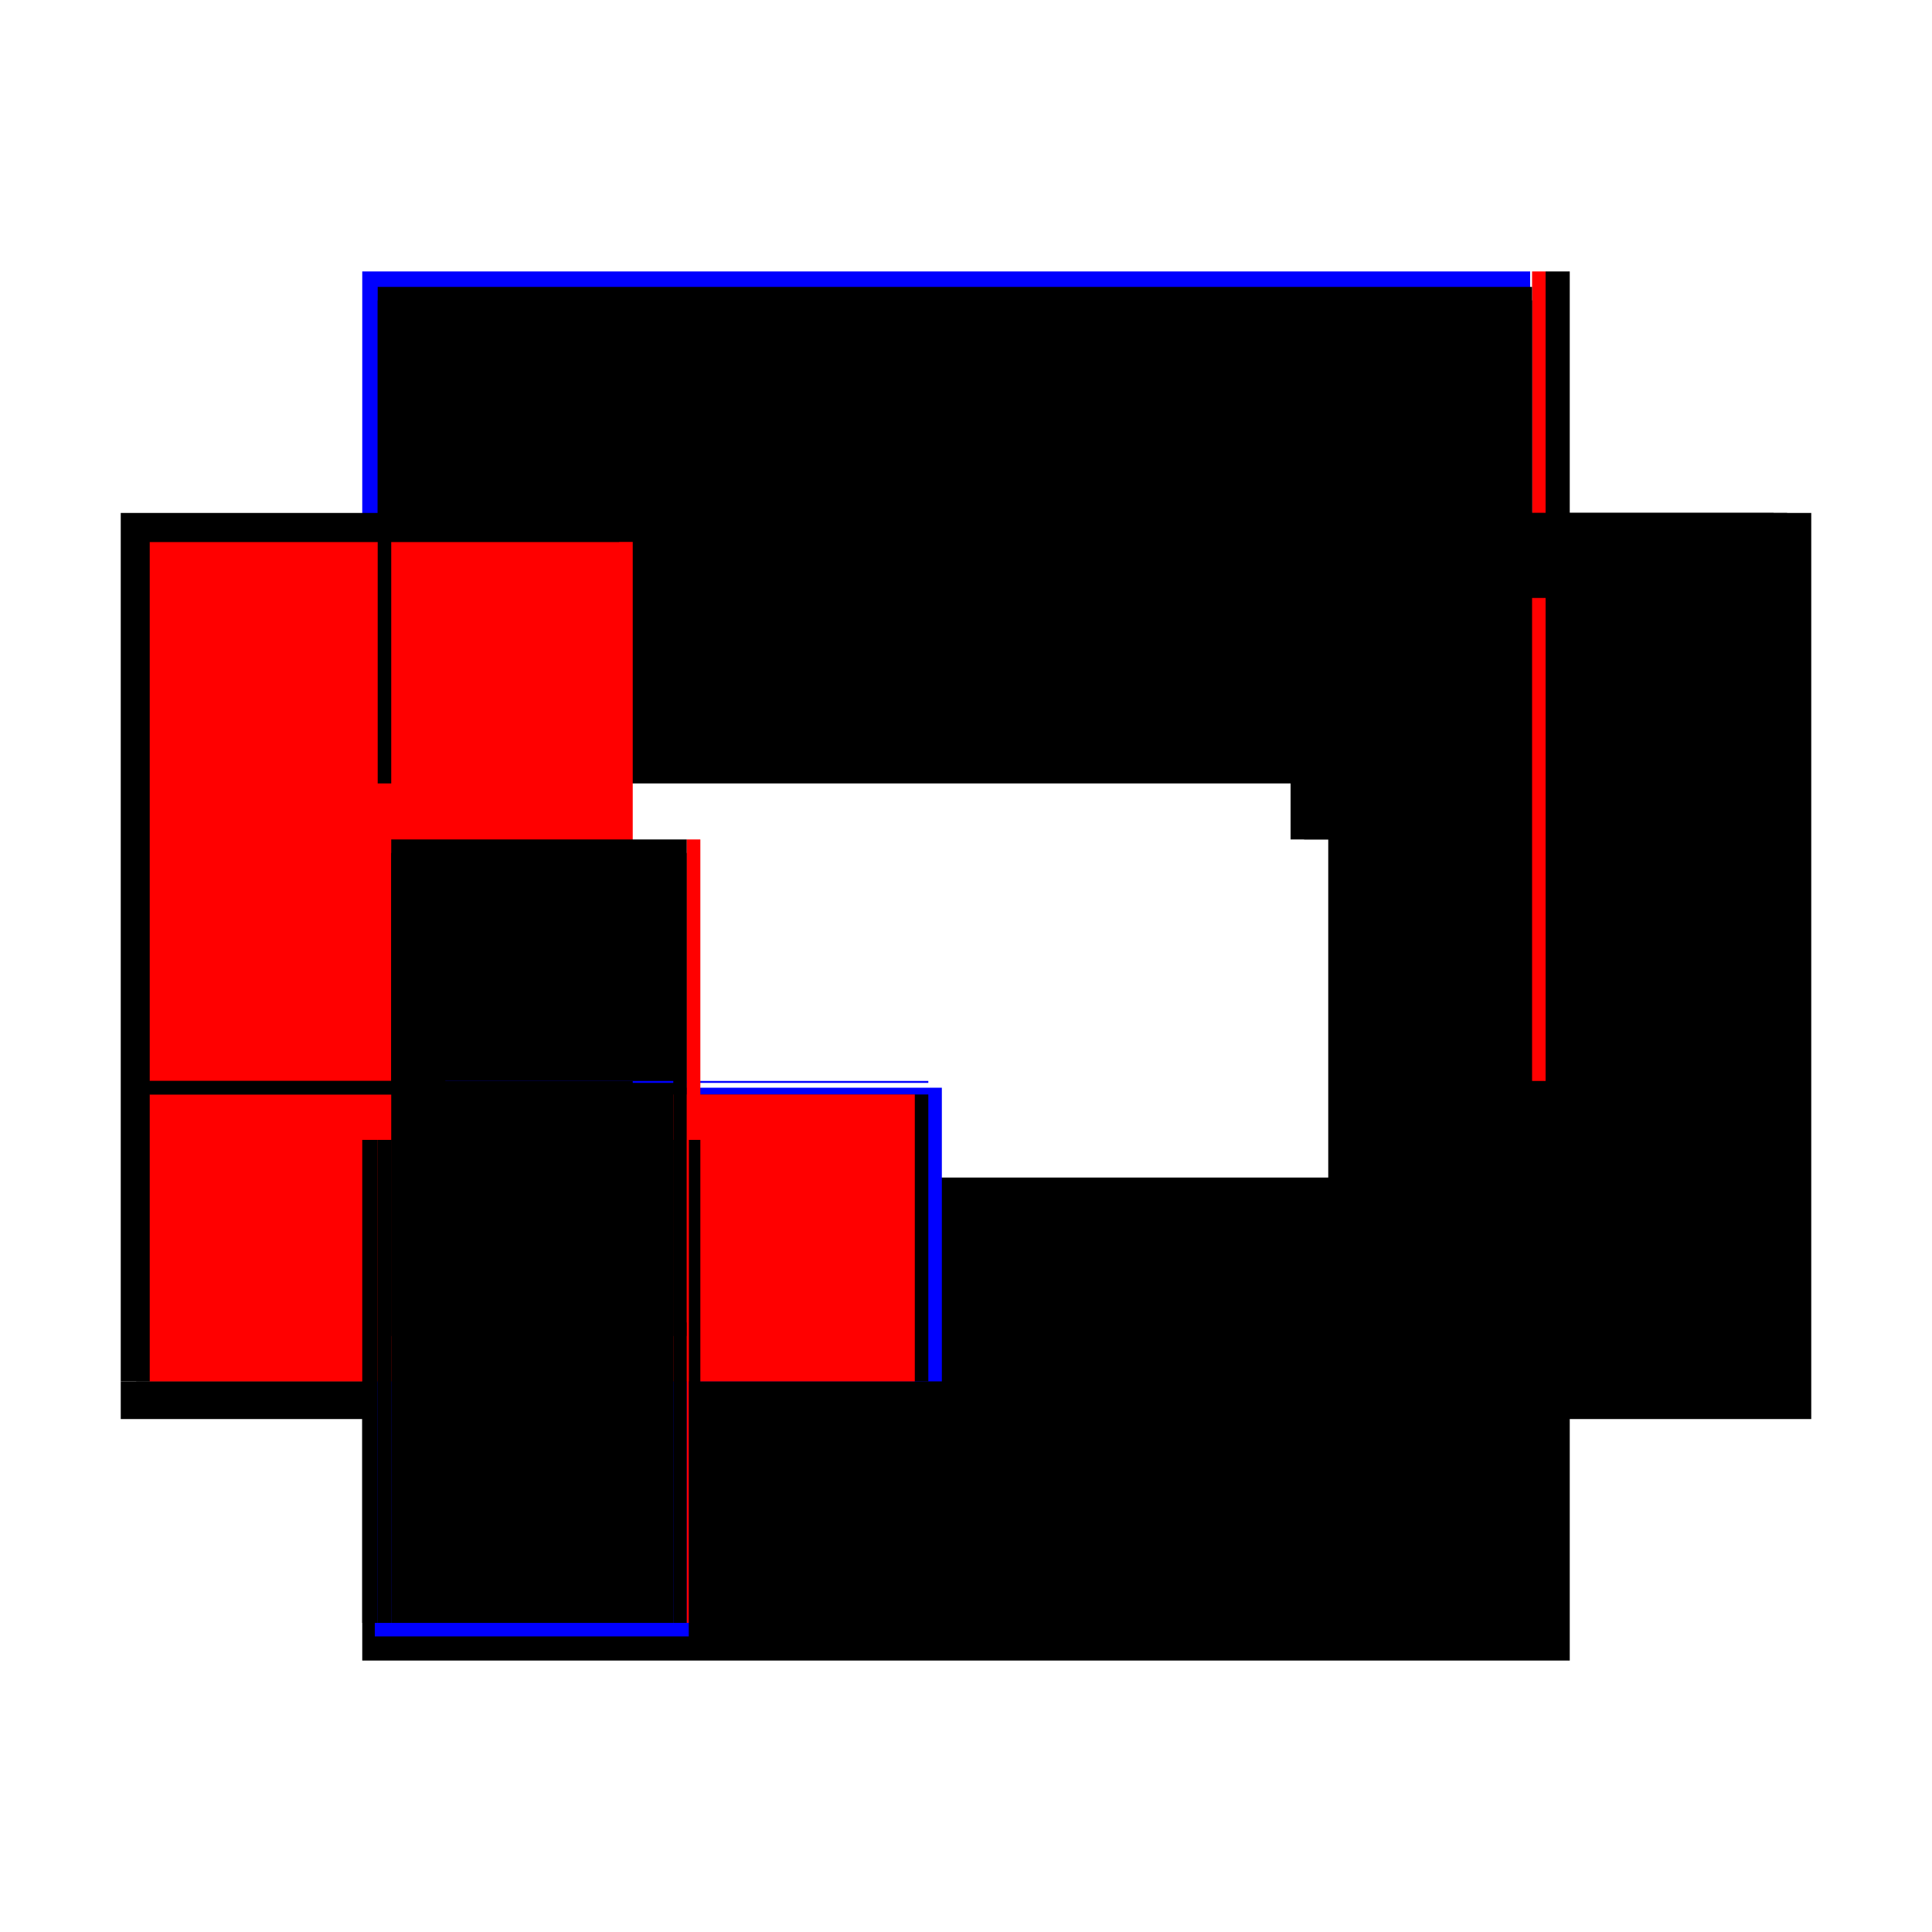
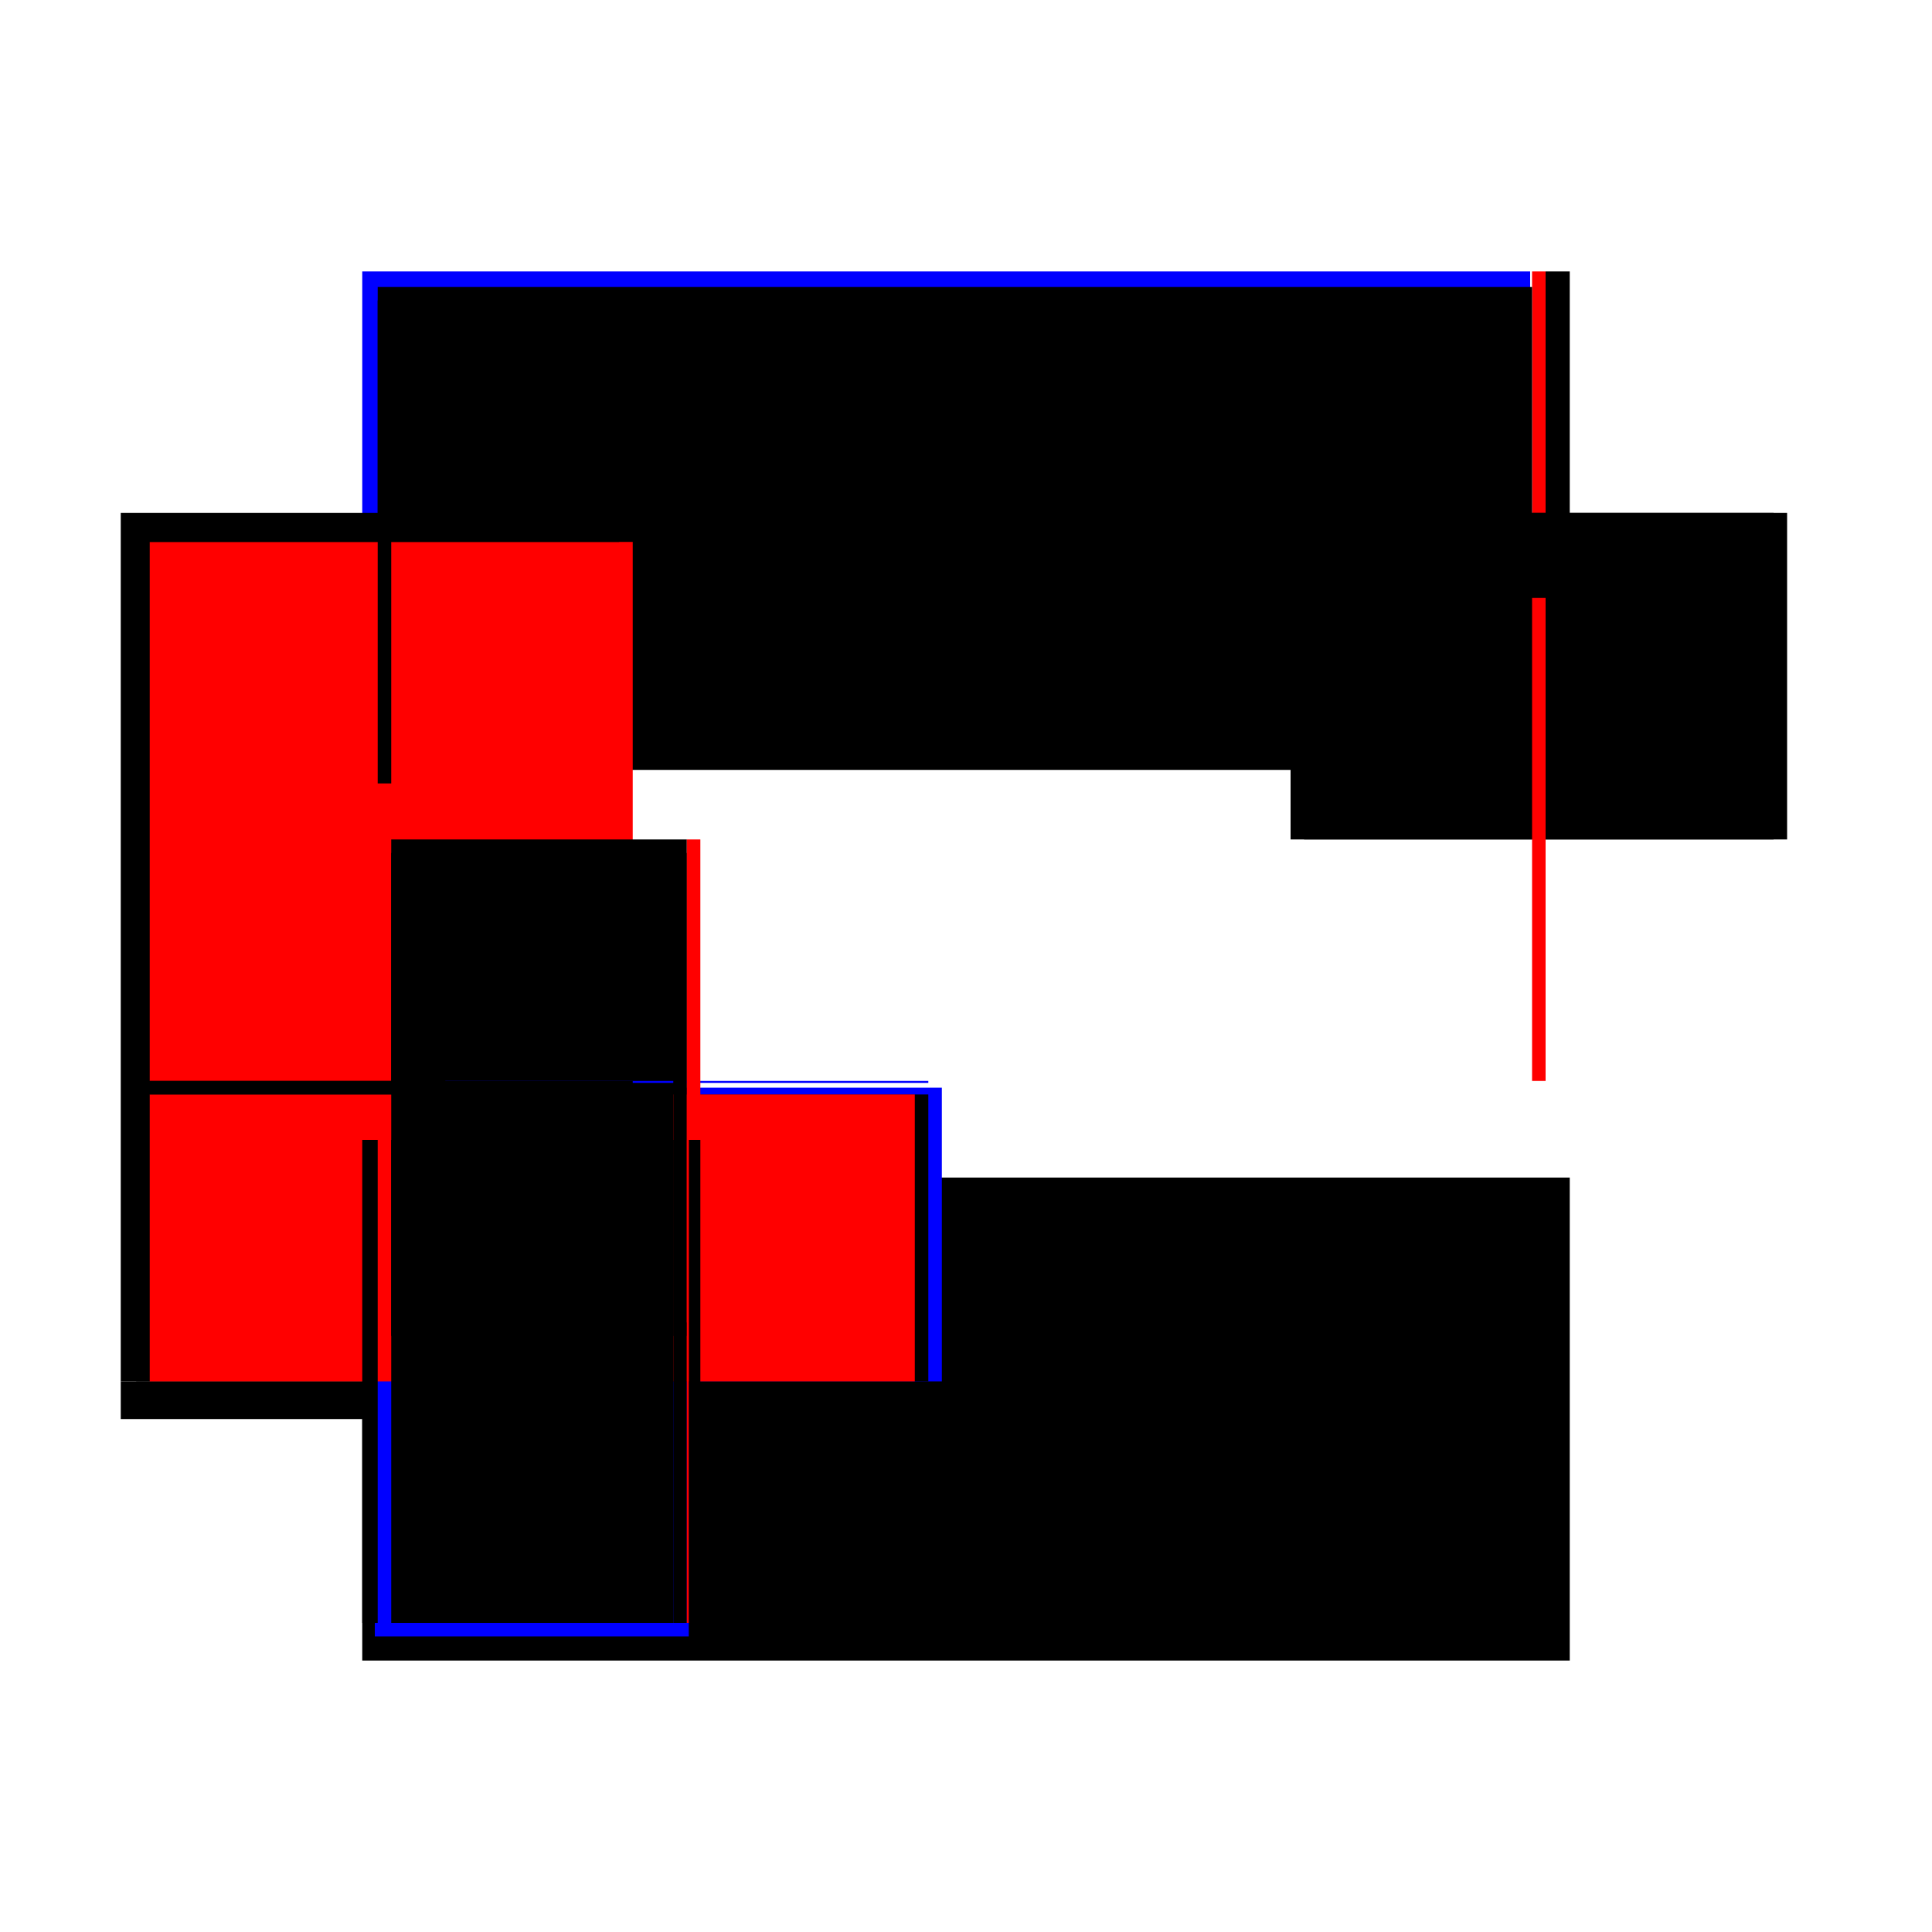
<svg xmlns="http://www.w3.org/2000/svg" baseProfile="full" height="100%" version="1.1" viewBox="-1,-1,2,2" width="100%">
  <defs>
    <style type="text/css">.vectorEffectClass {vector-effect: non-scaling-stroke;}</style>
  </defs>
  <line class="vectorEffectClass" fill="none" stroke="black" stroke-width="0.5" x1="-0.625" x2="0.625" y1="0.469" y2="0.469" />
  <line class="vectorEffectClass" fill="none" stroke="blue" stroke-width="0.5" x1="-0.625" x2="0.584" y1="-0.469" y2="-0.469" />
-   <line class="vectorEffectClass" fill="none" stroke="black" stroke-width="0.5" x1="0.625" x2="0.625" y1="0.469" y2="-0.469" />
  <line class="vectorEffectClass" fill="none" stroke="black" stroke-width="0.5" x1="-0.625" x2="-0.625" y1="0.43" y2="-0.469" />
  <line class="vectorEffectClass" fill="none" stroke="black" stroke-width="0.5" x1="0.6" x2="0.625" y1="-0.469" y2="-0.469" />
  <line class="vectorEffectClass" fill="none" stroke="black" stroke-width="0.5" x1="-0.625" x2="-0.625" y1="0.469" y2="0.444" />
  <line class="vectorEffectClass" fill="none" stroke="black" stroke-width="0.5" x1="-0.625" x2="-0.625" y1="0.444" y2="0.43" />
  <line class="vectorEffectClass" fill="none" stroke="red" stroke-width="0.5" x1="0.586" x2="0.6" y1="-0.469" y2="-0.469" />
  <line class="vectorEffectClass" fill="none" stroke="black" stroke-dasharray="5.0 5.0" stroke-width="0.5" x1="-0.609" x2="0.586" y1="-0.453" y2="-0.453" />
-   <line class="vectorEffectClass" fill="none" stroke="black" stroke-dasharray="5.0 5.0" stroke-width="0.5" x1="-0.595" x2="0.586" y1="-0.439" y2="-0.439" />
  <line class="vectorEffectClass" fill="none" stroke="black" stroke-dasharray="5.0 5.0" stroke-width="0.5" x1="-0.609" x2="-0.609" y1="0.43" y2="-0.439" />
  <line class="vectorEffectClass" fill="none" stroke="red" stroke-dasharray="5.0 5.0" stroke-width="0.5" x1="-0.595" x2="-0.595" y1="0.119" y2="-0.439" />
  <line class="vectorEffectClass" fill="none" stroke="blue" stroke-dasharray="5.0 5.0" stroke-width="0.5" x1="-0.612" x2="-0.287" y1="0.444" y2="0.444" />
  <line class="vectorEffectClass" fill="none" stroke="black" stroke-dasharray="5.0 5.0" stroke-width="0.5" x1="0.6" x2="0.6" y1="-0.131" y2="-0.469" />
  <line class="vectorEffectClass" fill="none" stroke="blue" stroke-dasharray="5.0 5.0" stroke-width="0.5" x1="-0.275" x2="-0.275" y1="0.43" y2="0.126" />
  <line class="vectorEffectClass" fill="none" stroke="black" stroke-dasharray="5.0 5.0" stroke-width="0.5" x1="0.586" x2="0.586" y1="-0.131" y2="-0.439" />
  <line class="vectorEffectClass" fill="none" stroke="black" stroke-dasharray="5.0 5.0" stroke-width="0.5" x1="-0.595" x2="-0.289" y1="0.119" y2="0.119" />
  <line class="vectorEffectClass" fill="none" stroke="black" stroke-dasharray="5.0 5.0" stroke-width="0.5" x1="-0.289" x2="-0.289" y1="0.43" y2="0.133" />
  <line class="vectorEffectClass" fill="none" stroke="red" stroke-dasharray="5.0 5.0" stroke-width="0.5" x1="-0.595" x2="-0.595" y1="0.43" y2="0.133" />
  <line class="vectorEffectClass" fill="none" stroke="red" stroke-dasharray="5.0 5.0" stroke-width="0.5" x1="-0.303" x2="-0.303" y1="0.43" y2="0.133" />
  <line class="vectorEffectClass" fill="none" stroke="black" stroke-dasharray="5.0 5.0" stroke-width="0.5" x1="-0.595" x2="-0.303" y1="0.43" y2="0.43" />
  <line class="vectorEffectClass" fill="none" stroke="black" stroke-dasharray="5.0 5.0" stroke-width="0.5" x1="-0.595" x2="-0.303" y1="0.133" y2="0.133" />
  <line class="vectorEffectClass" fill="none" stroke="black" stroke-dasharray="5.0 5.0" stroke-width="0.5" x1="-0.625" x2="-0.609" y1="0.43" y2="0.43" />
  <line class="vectorEffectClass" fill="none" stroke="black" stroke-dasharray="5.0 5.0" stroke-width="0.5" x1="0.586" x2="0.586" y1="-0.453" y2="-0.469" />
  <line class="vectorEffectClass" fill="none" stroke="blue" stroke-dasharray="5.0 5.0" stroke-width="0.5" x1="-0.287" x2="-0.287" y1="0.43" y2="0.43" />
-   <line class="vectorEffectClass" fill="none" stroke="black" stroke-dasharray="5.0 5.0" stroke-width="0.5" x1="-0.609" x2="-0.595" y1="0.43" y2="0.43" />
  <line class="vectorEffectClass" fill="none" stroke="black" stroke-dasharray="5.0 5.0" stroke-width="0.5" x1="-0.303" x2="-0.289" y1="0.43" y2="0.43" />
  <line class="vectorEffectClass" fill="none" stroke="blue" stroke-dasharray="5.0 5.0" stroke-width="0.5" x1="-0.289" x2="-0.289" y1="0.121" y2="0.119" />
  <line class="vectorEffectClass" fill="none" stroke="black" stroke-dasharray="5.0 5.0" stroke-width="0.5" x1="0.586" x2="0.586" y1="-0.439" y2="-0.453" />
  <line class="vectorEffectClass" fill="none" stroke="red" stroke-dasharray="5.0 5.0" stroke-width="0.5" x1="0.586" x2="0.6" y1="-0.131" y2="-0.131" />
  <line class="vectorEffectClass" fill="none" stroke="black" stroke-dasharray="5.0 5.0" stroke-width="0.5" x1="-0.609" x2="-0.609" y1="-0.439" y2="-0.453" />
  <line class="vectorEffectClass" fill="none" stroke="black" stroke-dasharray="5.0 5.0" stroke-width="0.5" x1="-0.609" x2="-0.595" y1="-0.439" y2="-0.439" />
  <line class="vectorEffectClass" fill="none" stroke="black" stroke-dasharray="5.0 5.0" stroke-width="0.5" x1="-0.595" x2="-0.595" y1="0.133" y2="0.119" />
  <line class="vectorEffectClass" fill="none" stroke="black" stroke-dasharray="5.0 5.0" stroke-width="0.5" x1="-0.303" x2="-0.289" y1="0.133" y2="0.133" />
  <line class="vectorEffectClass" fill="none" stroke="red" stroke-dasharray="5.0 5.0" stroke-width="0.5" x1="-0.289" x2="-0.275" y1="0.119" y2="0.119" />
  <line class="vectorEffectClass" fill="none" stroke="black" stroke-dasharray="5.0 5.0" stroke-width="0.5" x1="-0.287" x2="-0.275" y1="0.43" y2="0.43" />
  <line class="vectorEffectClass" fill="none" stroke="red" stroke-dasharray="5.0 5.0" stroke-width="0.5" x1="-0.289" x2="-0.287" y1="0.43" y2="0.43" />
</svg>